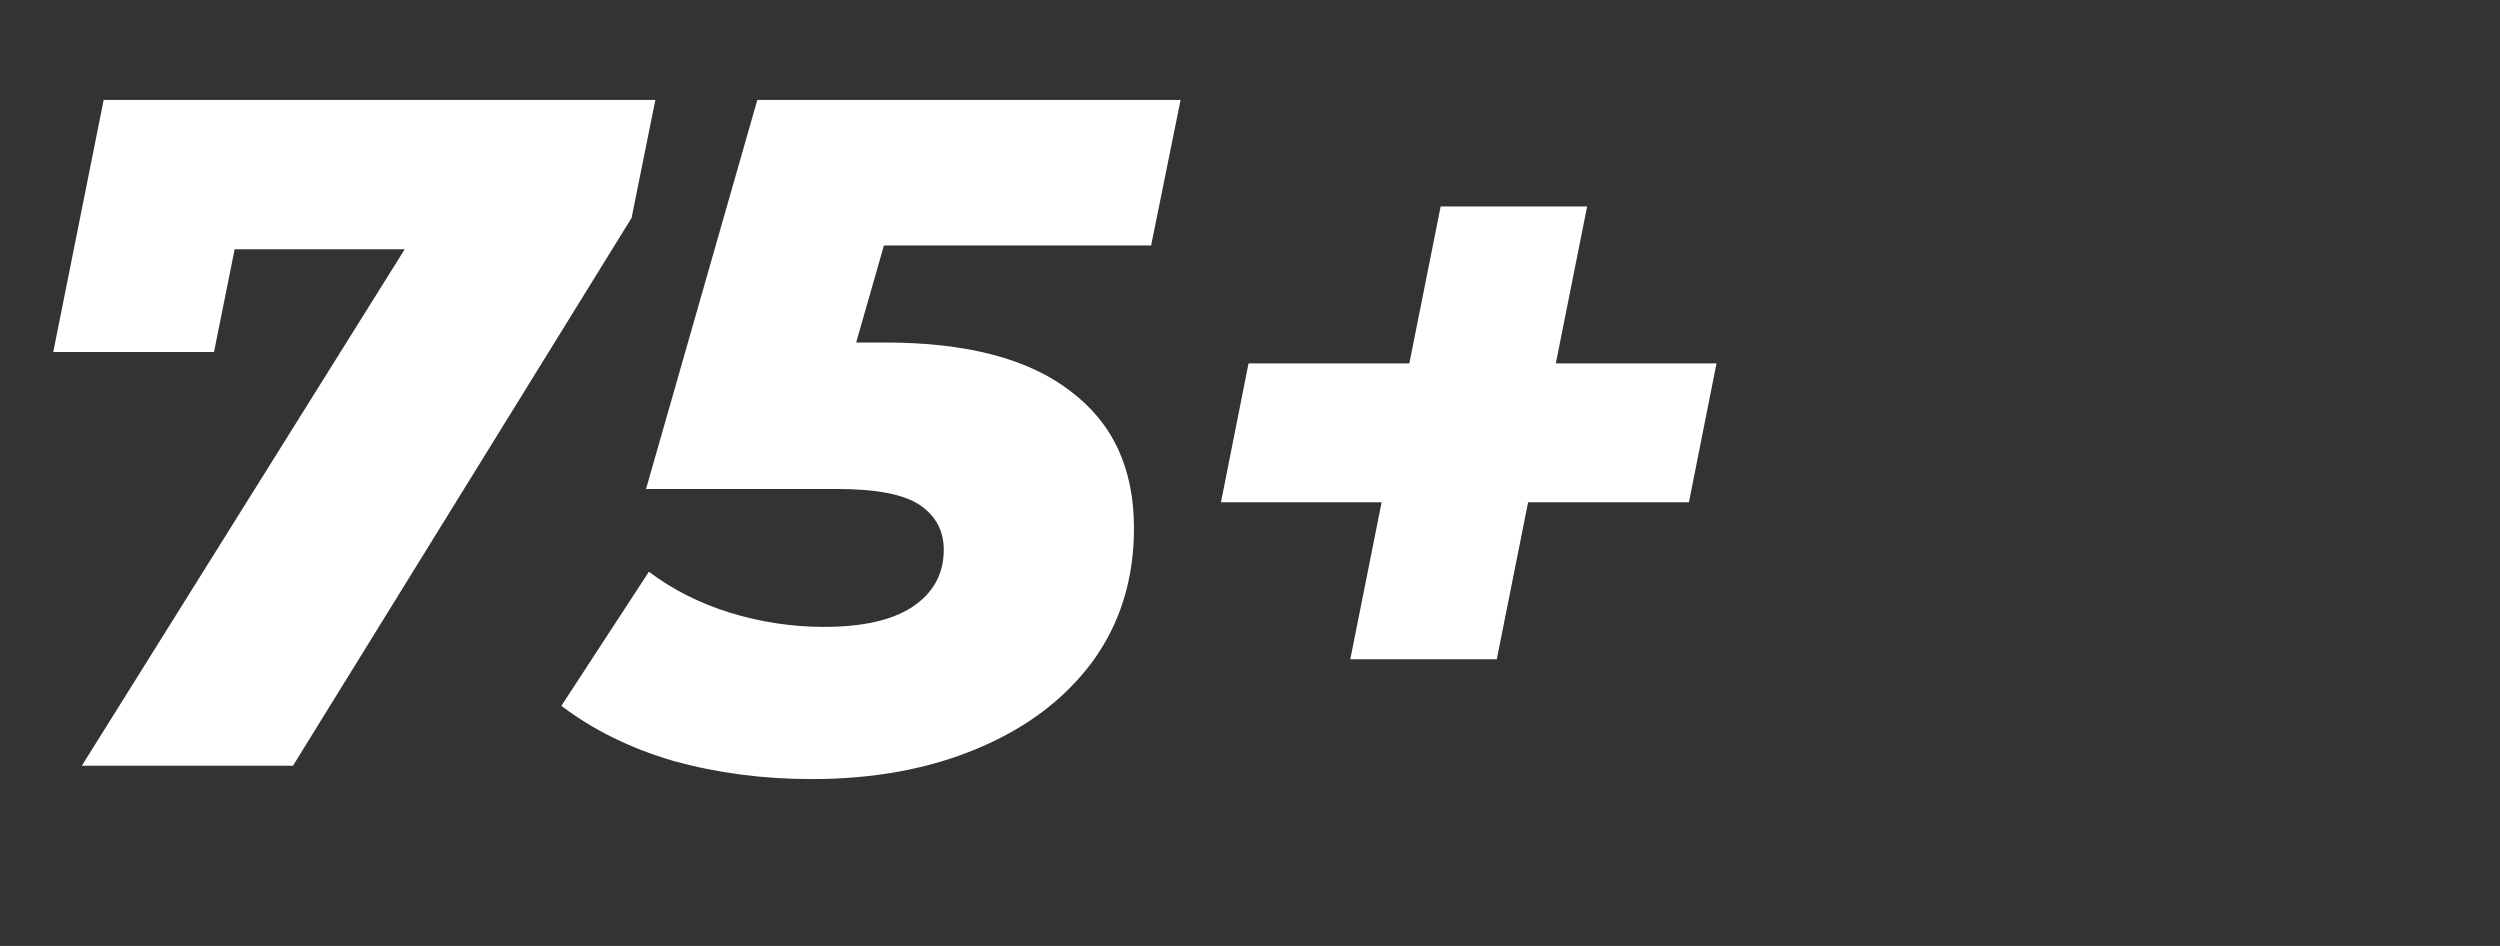
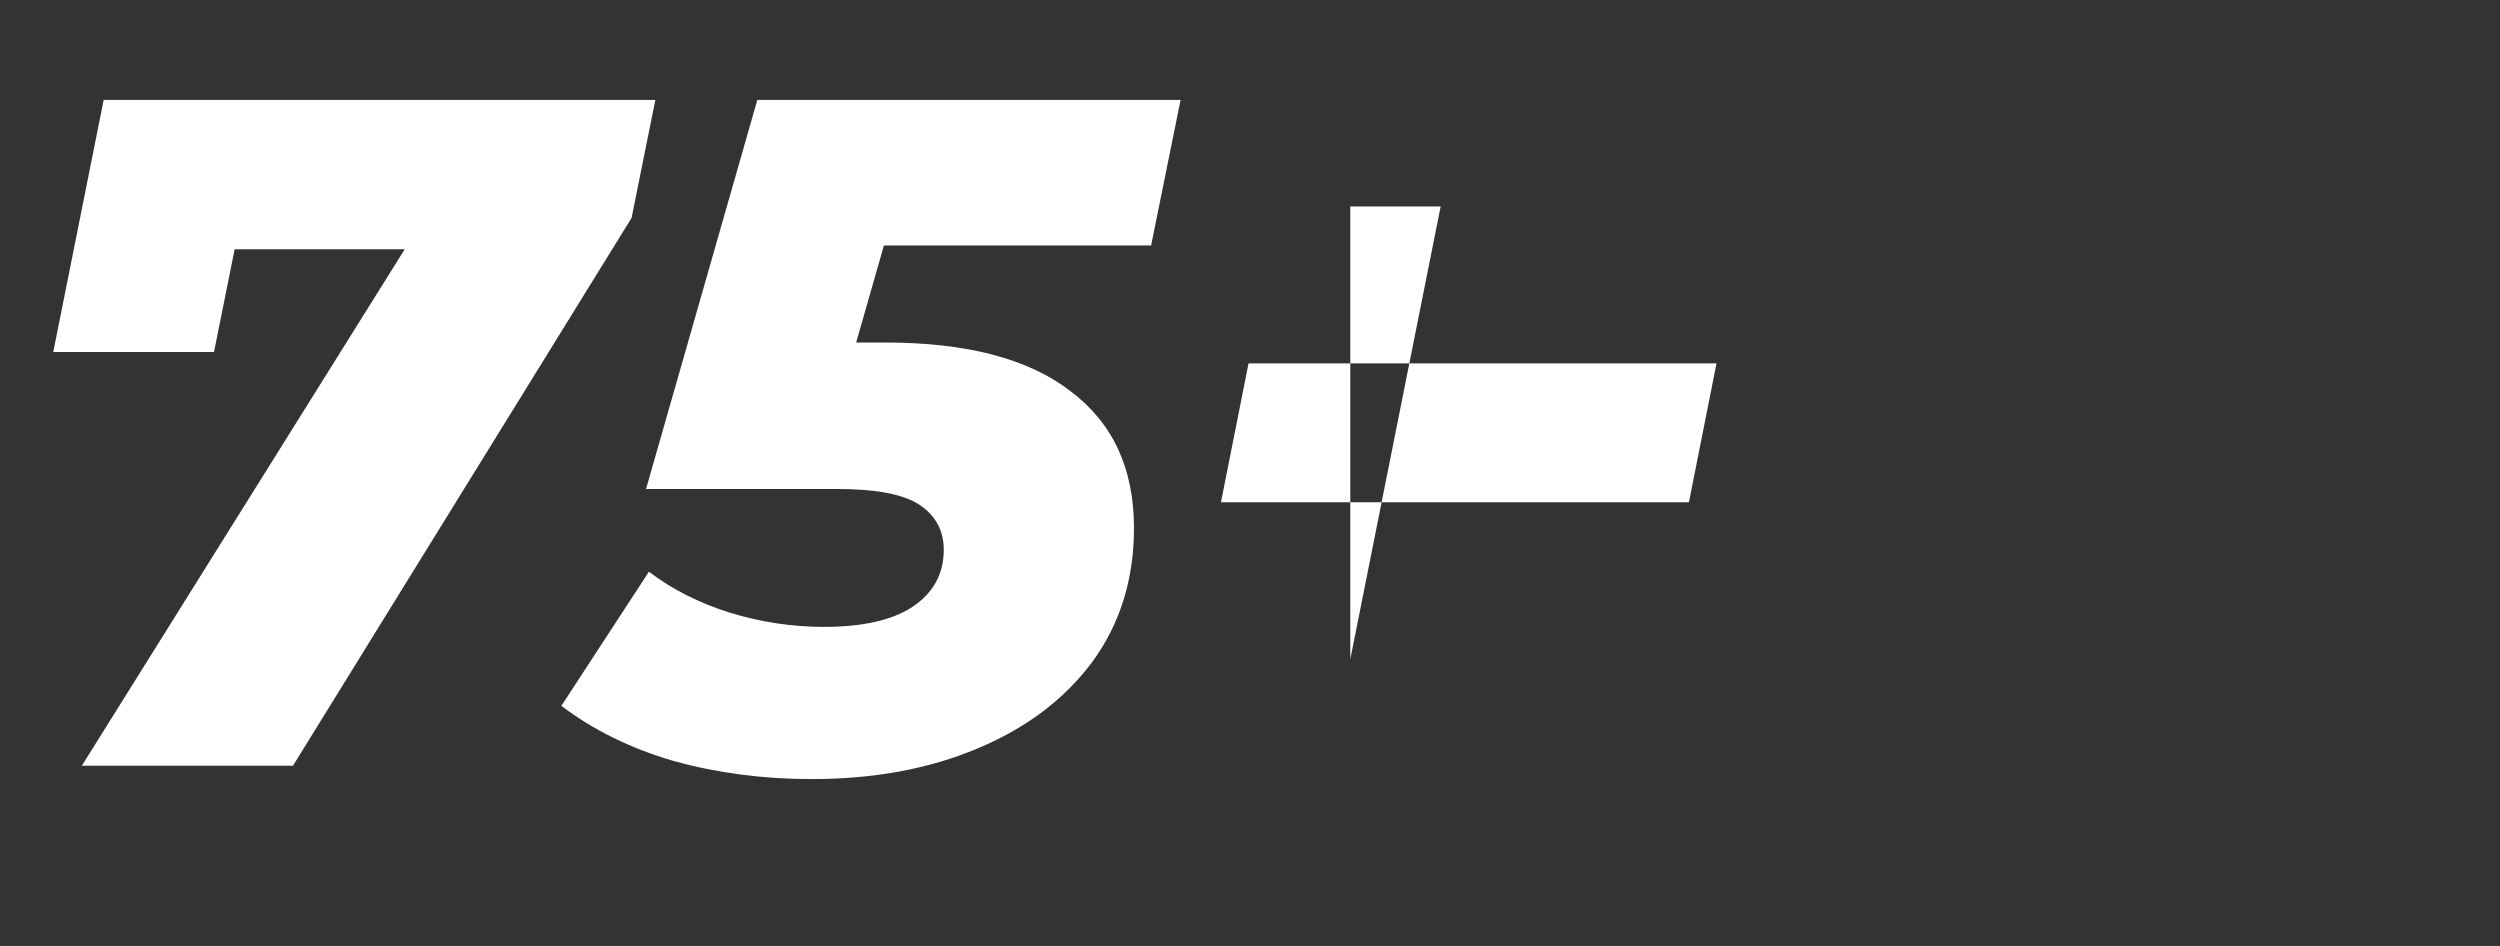
<svg xmlns="http://www.w3.org/2000/svg" width="111" height="42" viewBox="0 0 111 42" fill="none">
  <rect x="0" y="0" width="111" height="42" fill="#333333" stroke="none" />
-   <path d="M3.632 34L20.187 7.521L21.96 11.068H6.968L11.191 7.225L9.502 15.629H2.365L4.603 4.438H29.098L28.042 9.675L13.007 34H3.632ZM36.032 34.591C33.893 34.591 31.852 34.324 29.909 33.789C27.994 33.226 26.333 32.409 24.925 31.339L28.811 25.385C29.853 26.173 31.049 26.778 32.401 27.201C33.78 27.623 35.174 27.834 36.581 27.834C38.299 27.834 39.608 27.539 40.509 26.947C41.438 26.328 41.903 25.483 41.903 24.413C41.903 23.569 41.551 22.907 40.847 22.428C40.143 21.95 38.918 21.711 37.173 21.711H28.684L33.625 4.438H52.418L51.109 10.899H35.272L40.298 7.225L36.962 18.881L33.456 15.207H39.284C42.916 15.207 45.661 15.925 47.519 17.361C49.406 18.768 50.349 20.796 50.349 23.442C50.349 25.723 49.73 27.707 48.491 29.397C47.252 31.058 45.549 32.339 43.381 33.24C41.241 34.141 38.792 34.591 36.032 34.591ZM59.953 29.27L63.965 9.168H70.469L66.457 29.27H59.953ZM54.21 22.302L55.435 16.136H76.213L74.988 22.302H54.21Z" fill="white" />
+   <path d="M3.632 34L20.187 7.521L21.96 11.068H6.968L11.191 7.225L9.502 15.629H2.365L4.603 4.438H29.098L28.042 9.675L13.007 34H3.632ZM36.032 34.591C33.893 34.591 31.852 34.324 29.909 33.789C27.994 33.226 26.333 32.409 24.925 31.339L28.811 25.385C29.853 26.173 31.049 26.778 32.401 27.201C33.78 27.623 35.174 27.834 36.581 27.834C38.299 27.834 39.608 27.539 40.509 26.947C41.438 26.328 41.903 25.483 41.903 24.413C41.903 23.569 41.551 22.907 40.847 22.428C40.143 21.95 38.918 21.711 37.173 21.711H28.684L33.625 4.438H52.418L51.109 10.899H35.272L40.298 7.225L36.962 18.881L33.456 15.207H39.284C42.916 15.207 45.661 15.925 47.519 17.361C49.406 18.768 50.349 20.796 50.349 23.442C50.349 25.723 49.73 27.707 48.491 29.397C47.252 31.058 45.549 32.339 43.381 33.24C41.241 34.141 38.792 34.591 36.032 34.591ZM59.953 29.27L63.965 9.168H70.469H59.953ZM54.21 22.302L55.435 16.136H76.213L74.988 22.302H54.21Z" fill="white" />
</svg>